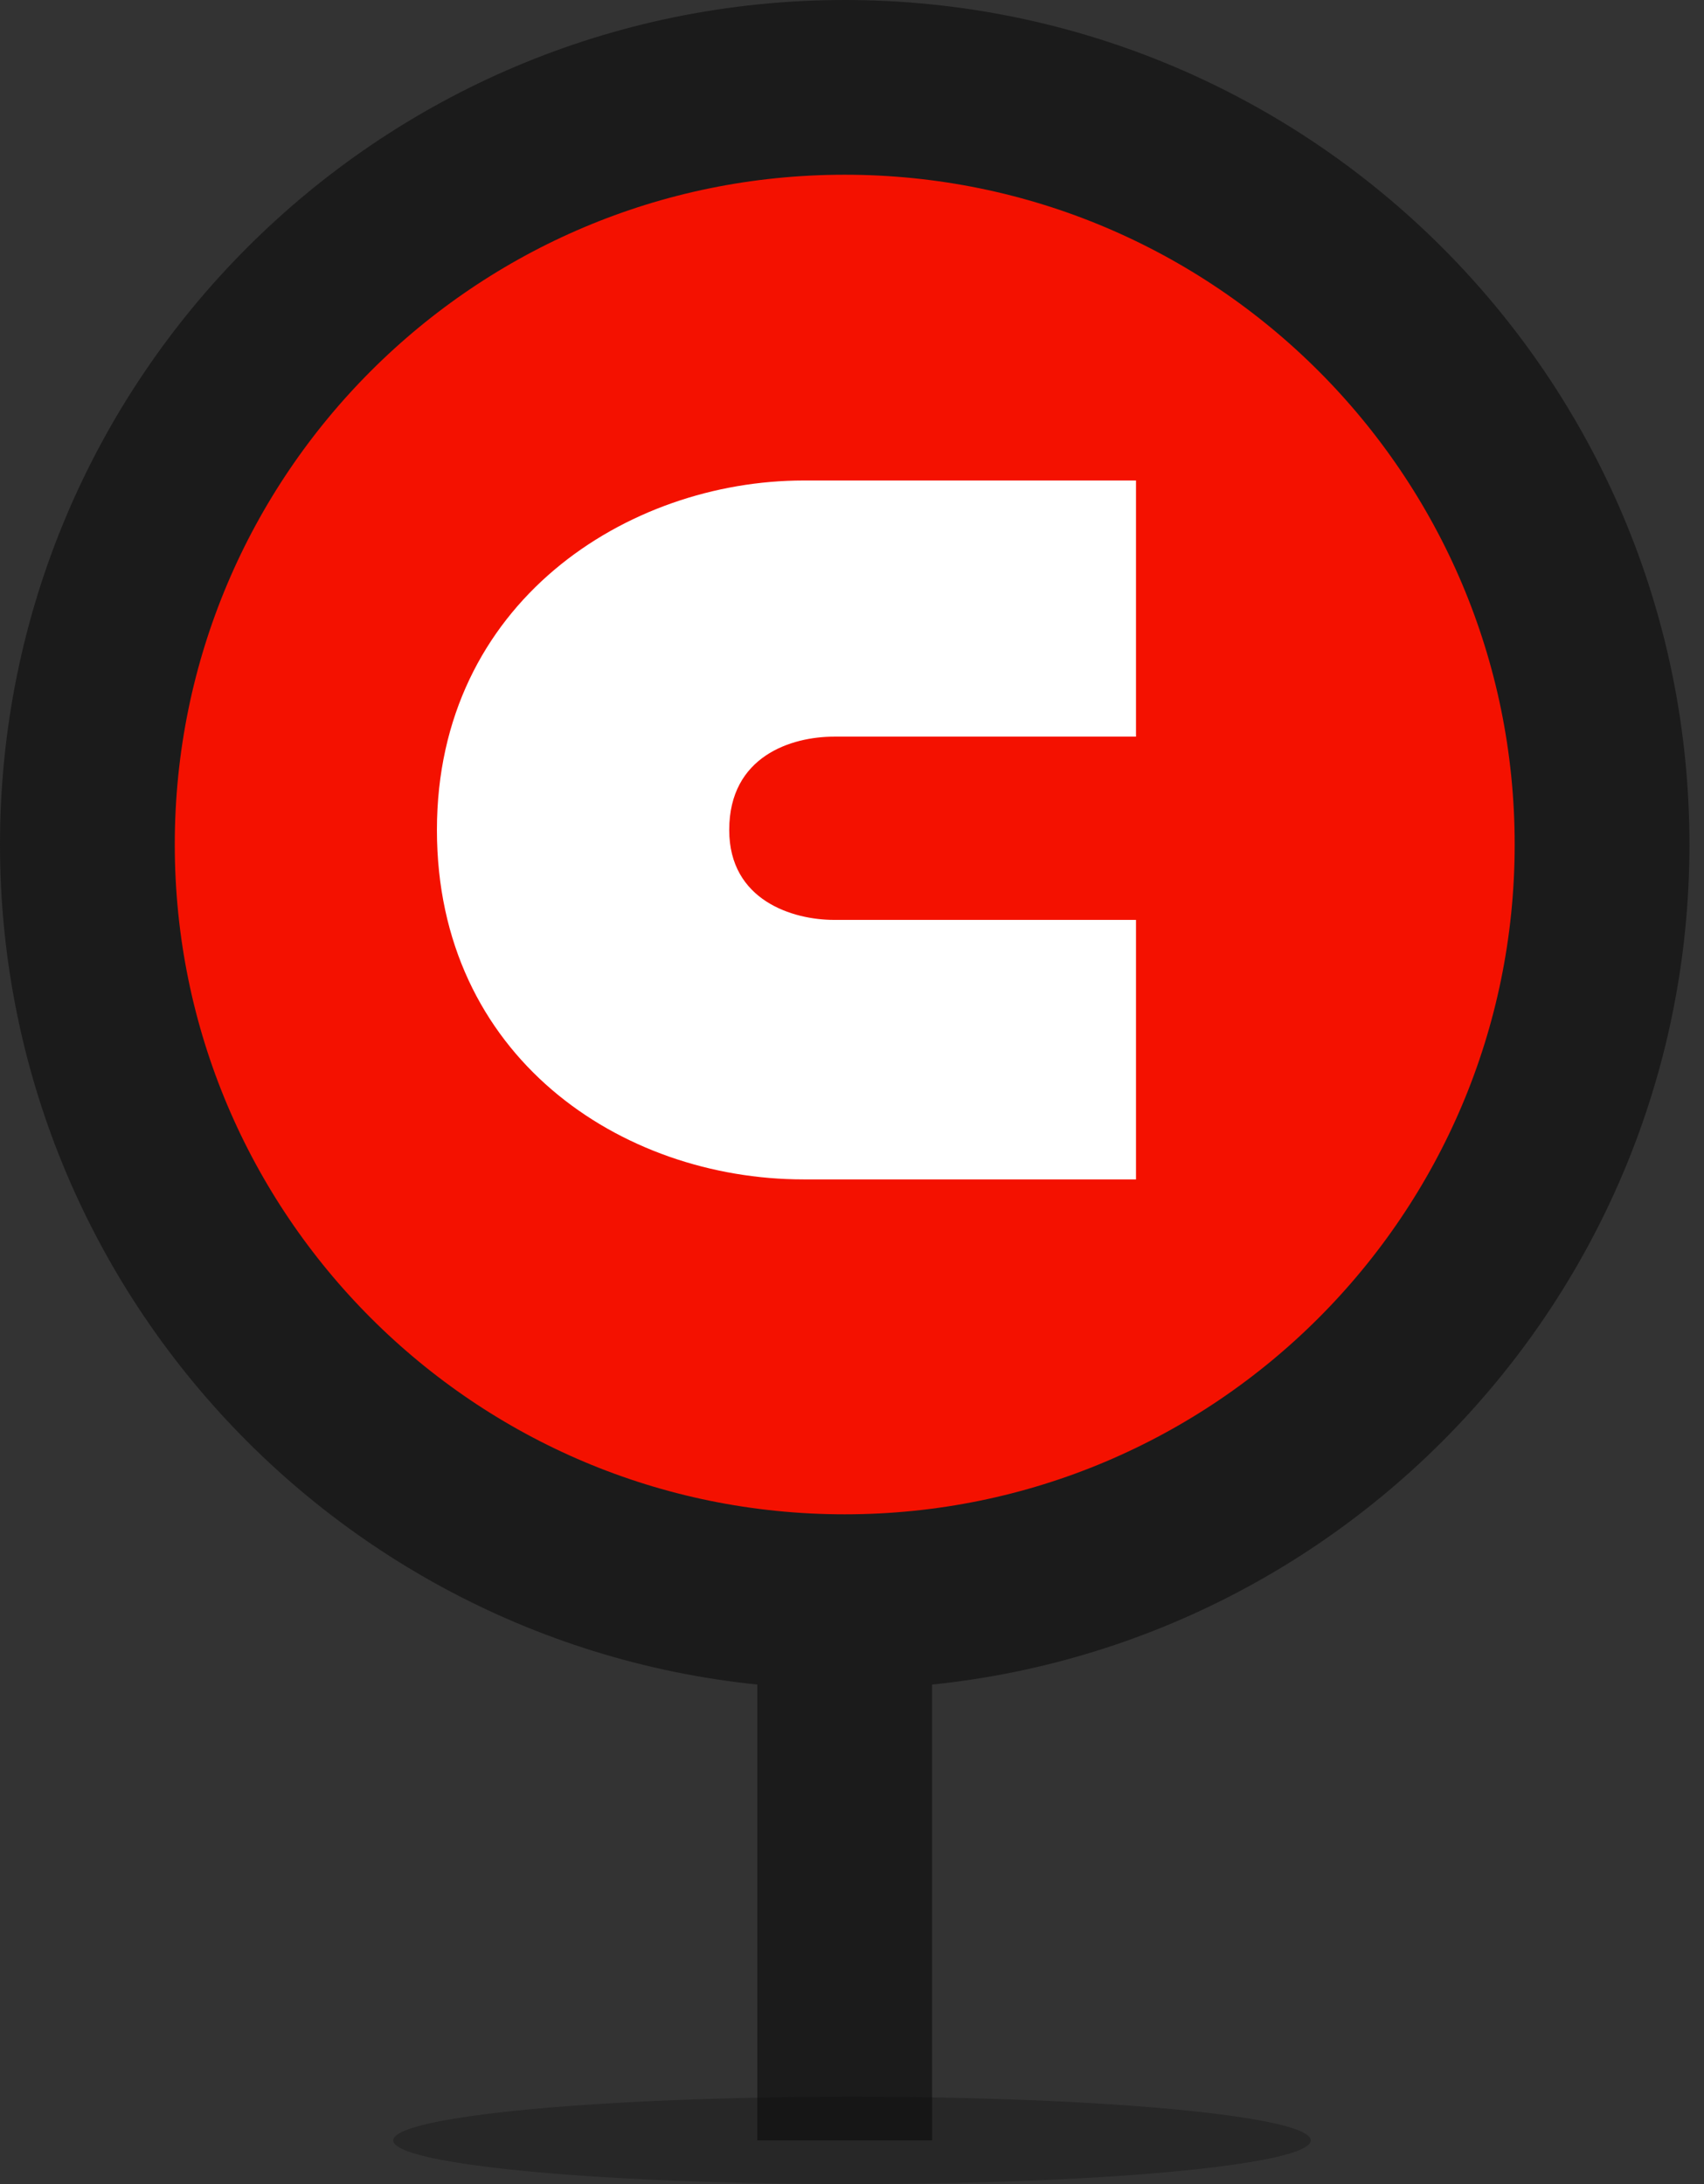
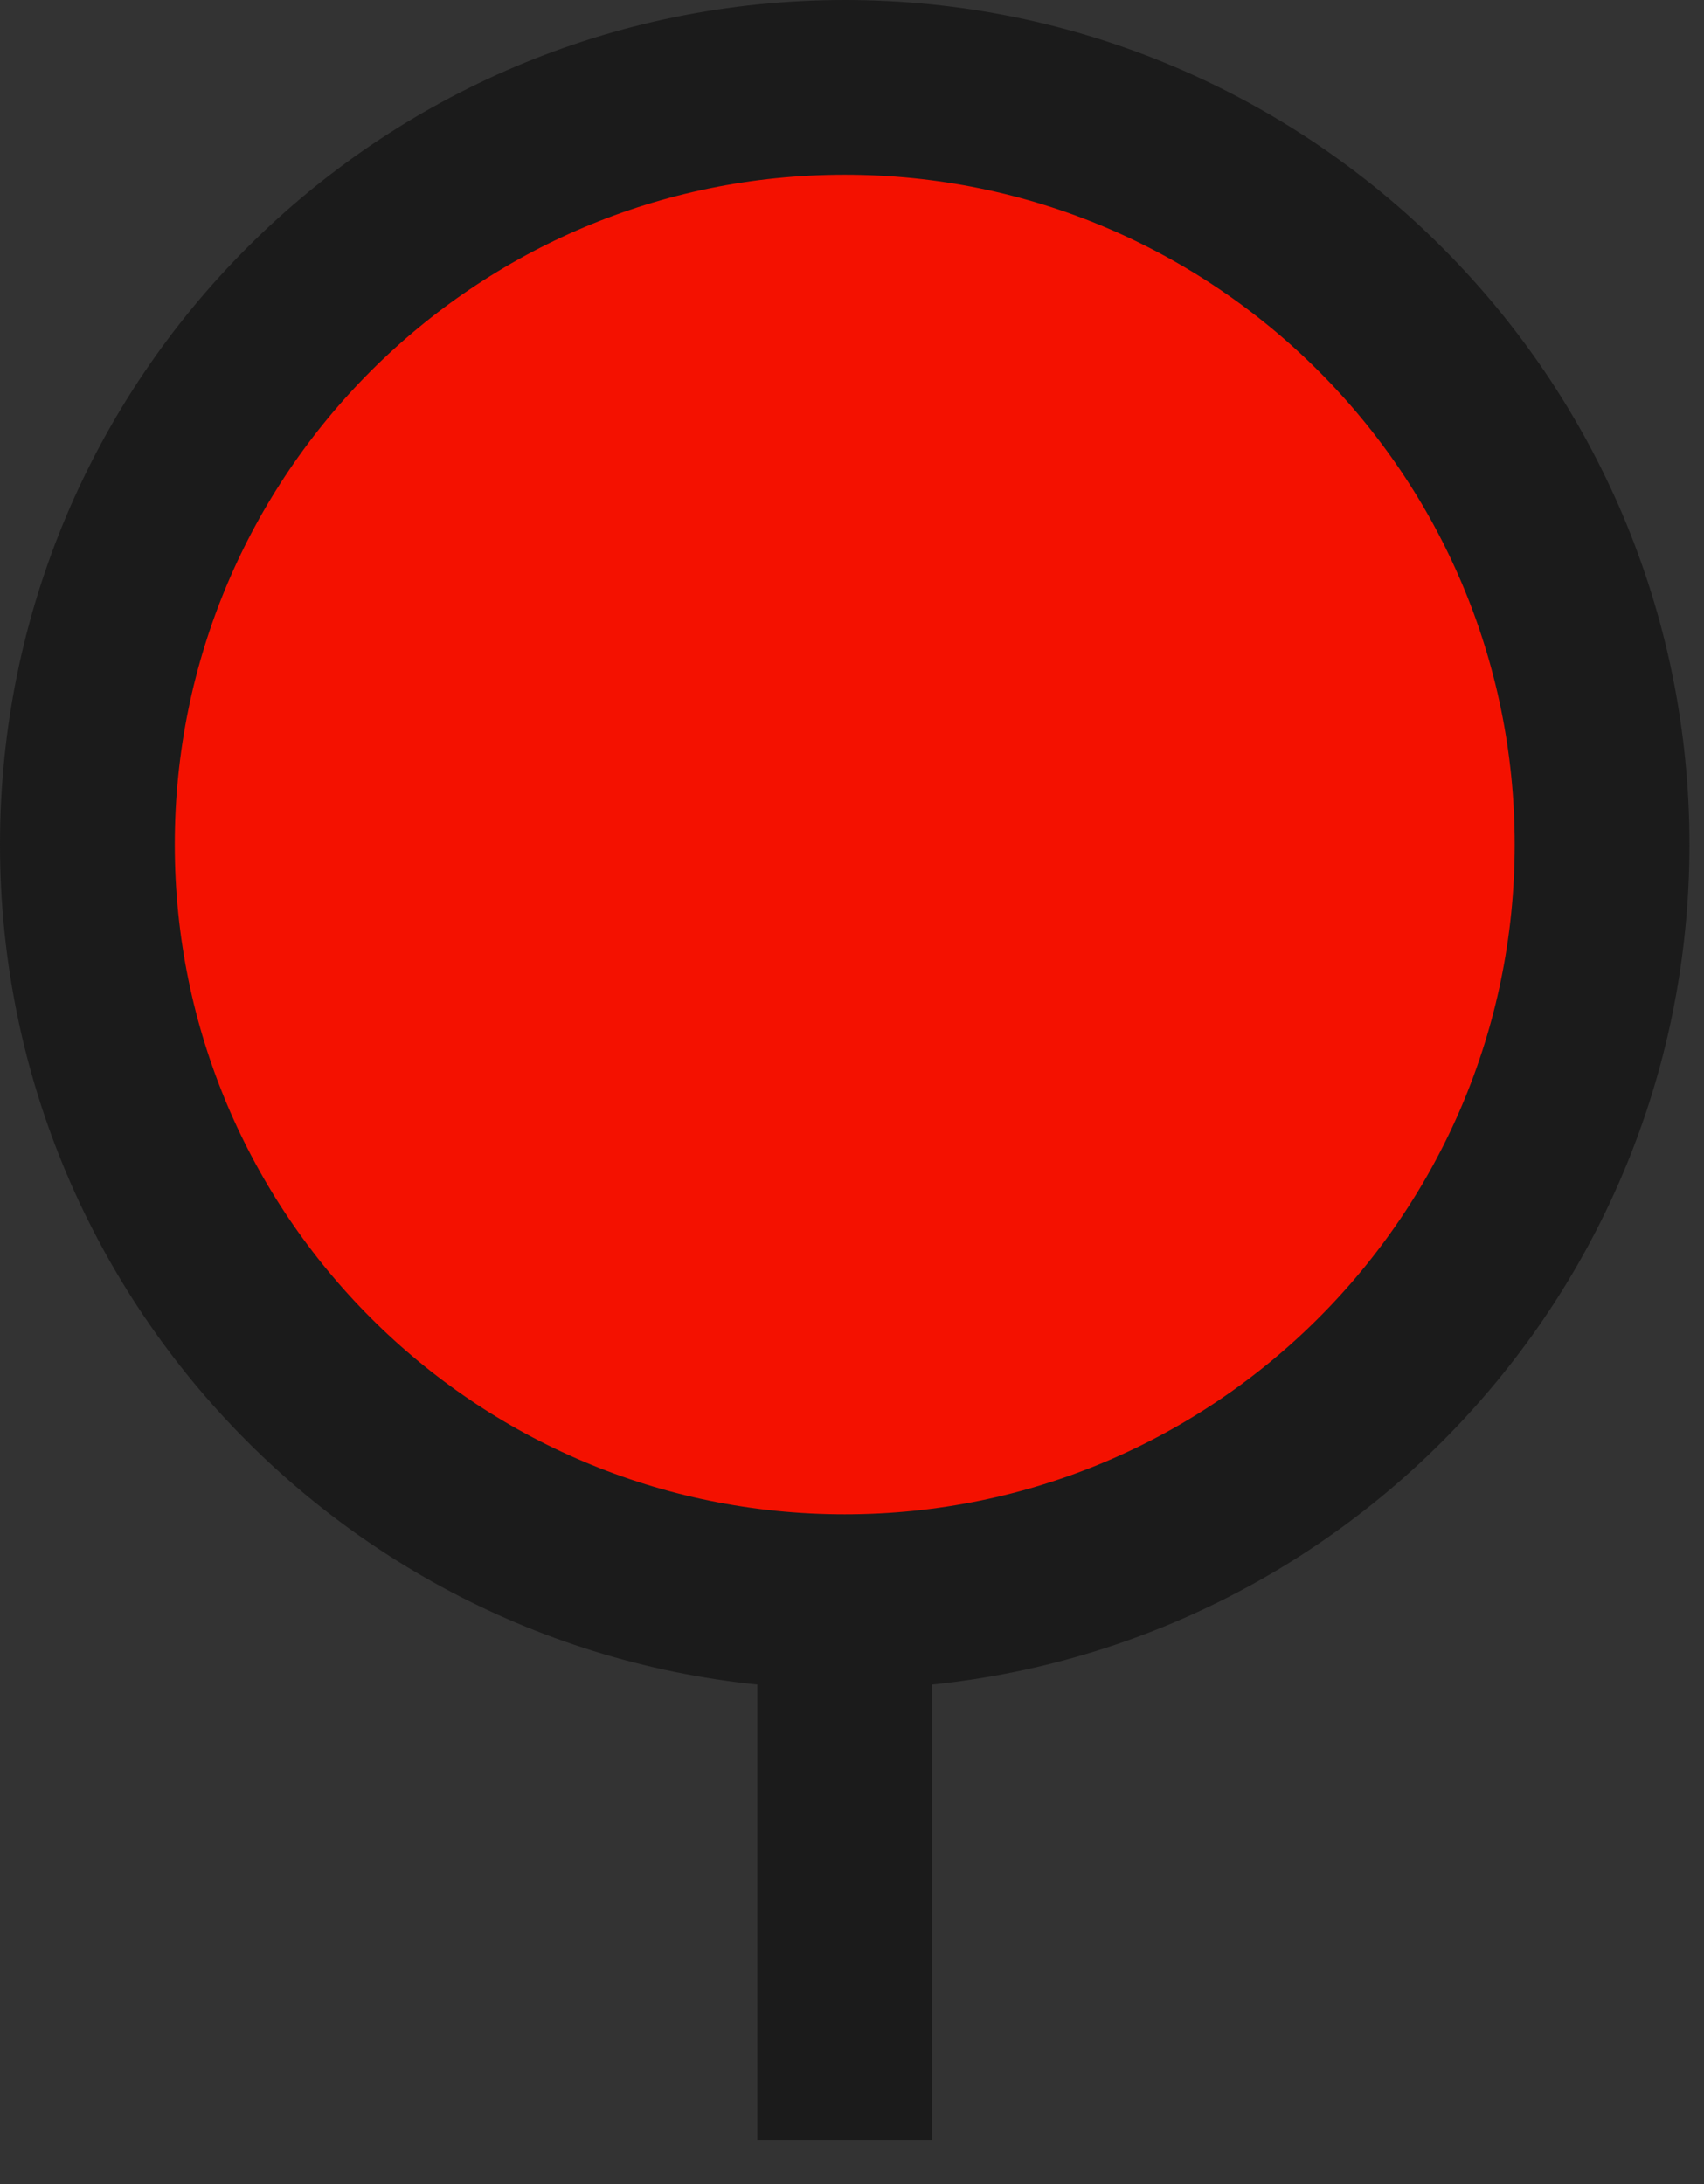
<svg xmlns="http://www.w3.org/2000/svg" width="39px" height="50px" viewBox="0 0 39 50" version="1.1">
  <rect x="0" y="0" width="39" height="50" fill="#333333" stroke="none" />
  <title>Group 46</title>
  <g id="Diseño" stroke="none" stroke-width="1" fill="none" fill-rule="evenodd">
    <g id="Group-46" transform="translate(2, 2)">
      <path d="M17.333,34.667 C26.906,34.667 34.667,26.906 34.667,17.333 C34.667,7.76 26.906,-4.47641924e-13 17.333,-4.47641924e-13 C7.76,-4.47641924e-13 3.12638804e-13,7.76 3.12638804e-13,17.333 C3.12638804e-13,26.906 7.76,34.667 17.333,34.667 Z M17.333,35 L17.333,47" id="Combined-Shape" stroke="#1B1B1B" stroke-width="4" fill="#F41100" />
-       <path d="M24,9 L24,14.864 L17.088,14.864 C16.119,14.864 14.69,15.307 14.69,17.001 C14.69,18.616 16.147,19.059 17.088,19.059 L24,19.059 L24,25 L16.392,25 C12.209,25 8,22.186 8,17.001 C8,11.788 12.366,9 16.392,9 L24,9 Z" id="Combined-Shape-Copy" fill="#FFFFFF" />
-       <ellipse id="Oval" fill="#0D0D0D" opacity="0.297" cx="17.5" cy="47" rx="10.5" ry="1" />
    </g>
  </g>
</svg>